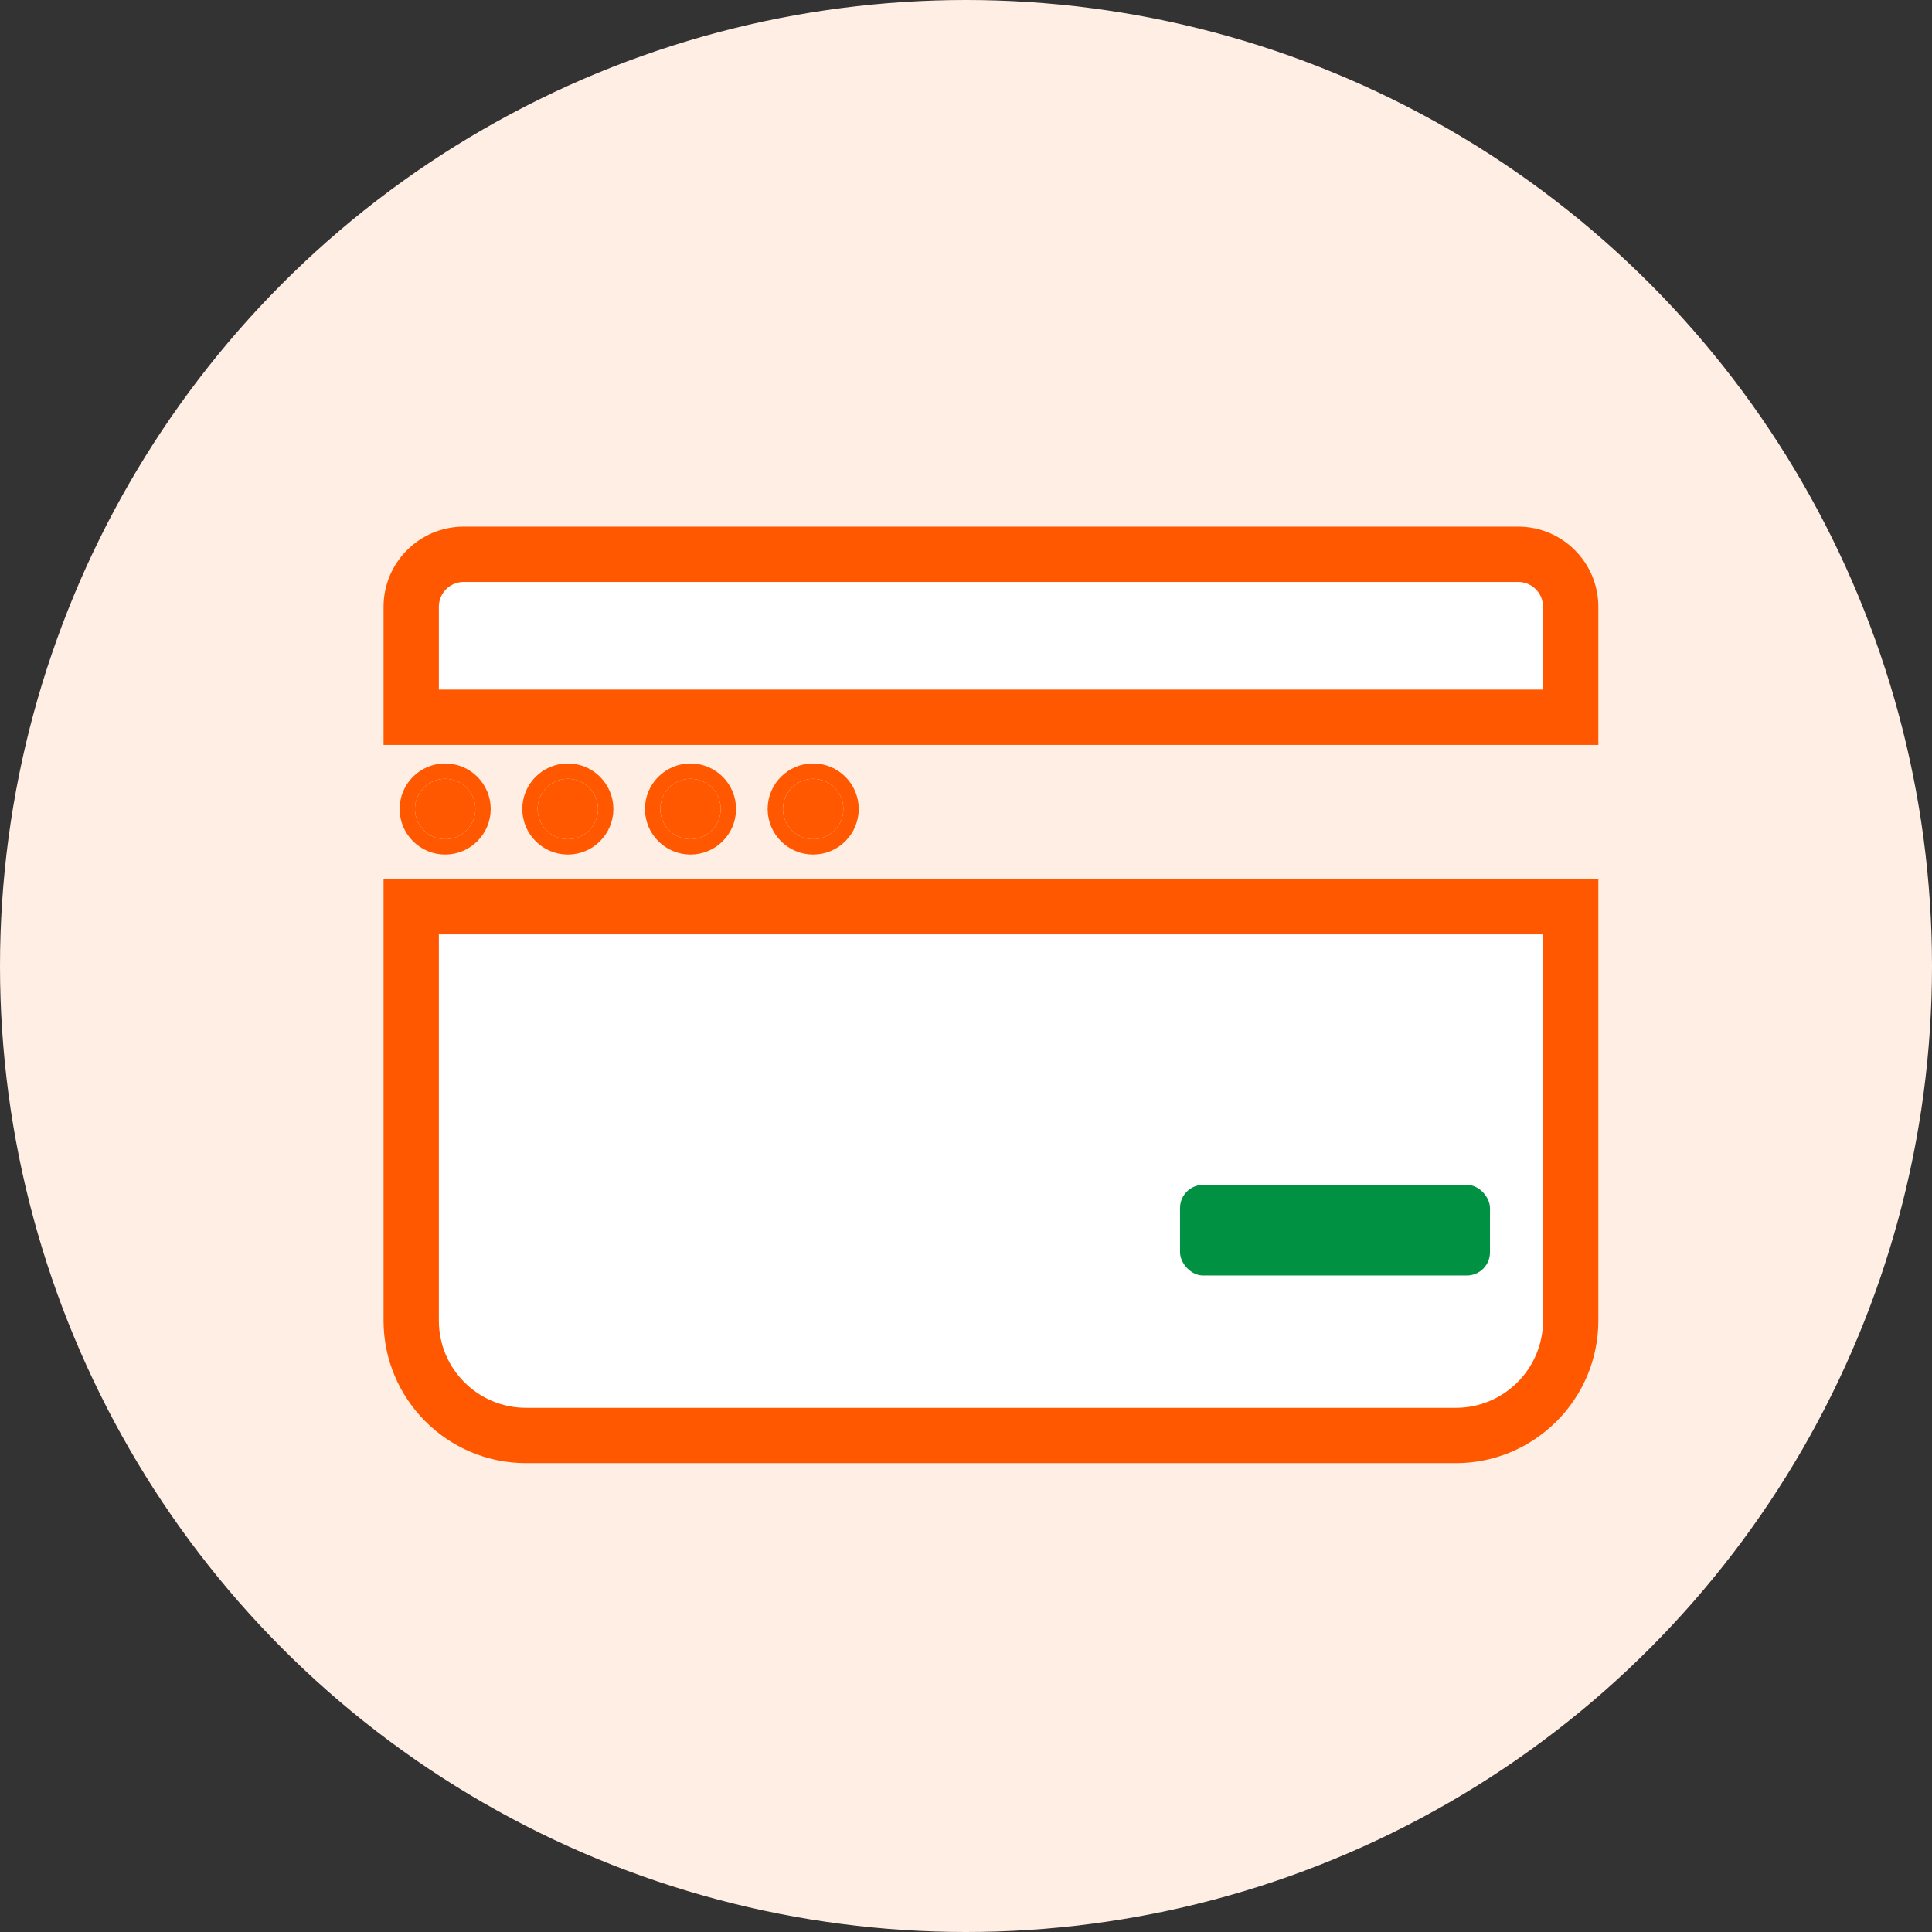
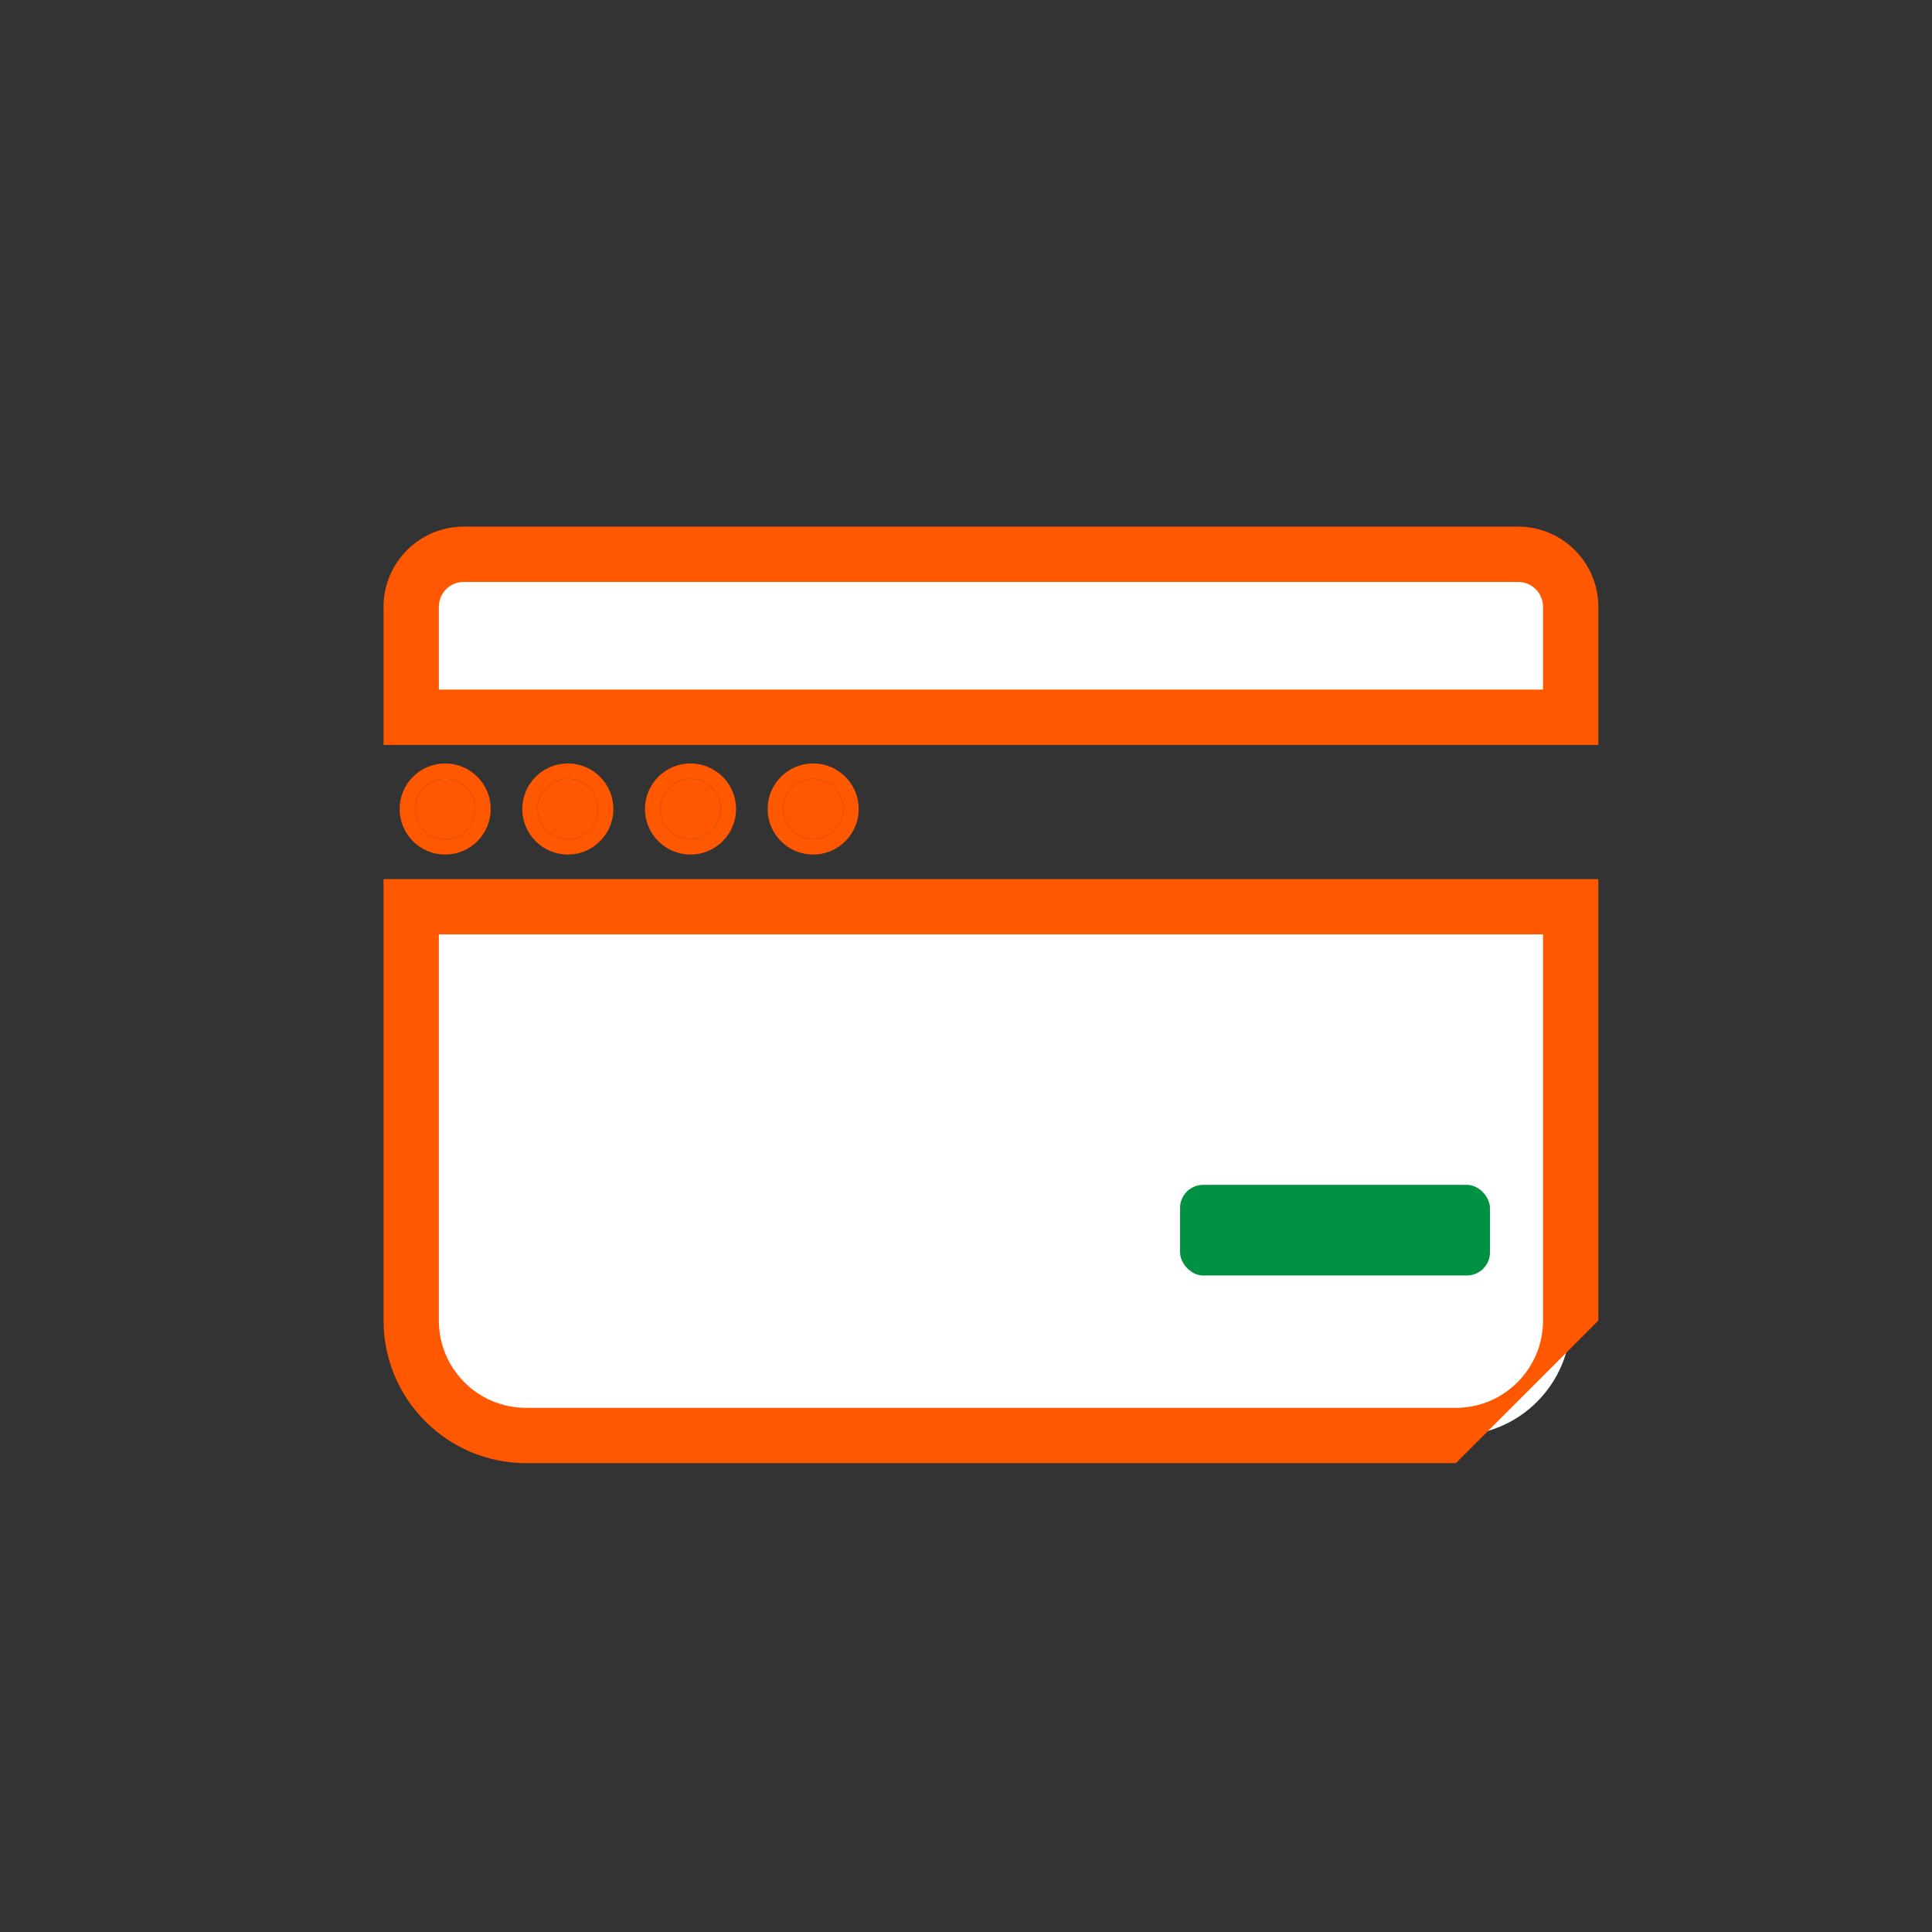
<svg xmlns="http://www.w3.org/2000/svg" width="126" height="126" viewBox="0 0 126 126">
  <rect x="0" y="0" width="126" height="126" fill="#333333" stroke="none" />
  <g id="銀行口座" transform="translate(-27.937 -239.92)">
-     <circle id="楕円形_45" data-name="楕円形 45" cx="63" cy="63" r="63" transform="translate(27.937 239.92)" fill="#ffeee4" />
    <g id="グループ_18" data-name="グループ 18" transform="translate(-923.319 -1471.715)">
      <g id="パス_66" data-name="パス 66" fill="#fff" stroke-miterlimit="10">
        <path d="M 1053.692 1758.413 L 1051.888 1758.413 L 979.877 1758.413 L 978.073 1758.413 L 978.073 1756.609 L 978.073 1751.206 C 978.073 1749.319 979.608 1747.784 981.494 1747.784 L 1050.271 1747.784 C 1052.157 1747.784 1053.692 1749.319 1053.692 1751.206 L 1053.692 1756.609 L 1053.692 1758.413 Z" stroke="none" />
        <path d="M 981.494 1749.588 C 980.601 1749.588 979.877 1750.313 979.877 1751.206 L 979.877 1756.609 L 1051.888 1756.609 L 1051.888 1751.206 C 1051.888 1750.313 1051.164 1749.588 1050.271 1749.588 L 981.494 1749.588 M 981.494 1745.981 L 1050.271 1745.981 C 1053.152 1745.981 1055.495 1748.325 1055.495 1751.206 L 1055.495 1760.216 L 976.27 1760.216 L 976.27 1751.206 C 976.27 1748.325 978.613 1745.981 981.494 1745.981 Z" stroke="none" fill="#ff5800" />
      </g>
      <g id="パス_67" data-name="パス 67" fill="#fff" stroke-miterlimit="10">
        <path d="M 1046.204 1805.254 L 985.561 1805.254 C 981.432 1805.254 978.073 1801.892 978.073 1797.761 L 978.073 1772.573 L 978.073 1770.769 L 979.877 1770.769 L 1051.888 1770.769 L 1053.692 1770.769 L 1053.692 1772.573 L 1053.692 1797.761 C 1053.692 1801.892 1050.333 1805.254 1046.204 1805.254 Z" stroke="none" />
-         <path d="M 1046.204 1803.45 C 1049.34 1803.45 1051.888 1800.902 1051.888 1797.761 L 1051.888 1772.573 L 979.877 1772.573 L 979.877 1797.761 C 979.877 1800.902 982.421 1803.45 985.561 1803.45 L 1046.204 1803.45 M 1046.204 1807.057 L 985.561 1807.057 C 980.438 1807.057 976.27 1802.887 976.27 1797.761 L 976.27 1768.966 L 1055.495 1768.966 L 1055.495 1797.761 C 1055.495 1802.887 1051.327 1807.057 1046.204 1807.057 Z" stroke="none" fill="#ff5800" />
+         <path d="M 1046.204 1803.45 C 1049.34 1803.45 1051.888 1800.902 1051.888 1797.761 L 1051.888 1772.573 L 979.877 1772.573 L 979.877 1797.761 C 979.877 1800.902 982.421 1803.45 985.561 1803.45 L 1046.204 1803.45 M 1046.204 1807.057 L 985.561 1807.057 C 980.438 1807.057 976.27 1802.887 976.27 1797.761 L 976.27 1768.966 L 1055.495 1768.966 L 1055.495 1797.761 Z" stroke="none" fill="#ff5800" />
      </g>
    </g>
    <g id="楕円形_56" data-name="楕円形 56" transform="translate(55 290.711)" fill="#ff5800" stroke="#ff5800" stroke-width="1">
      <circle cx="1.97" cy="1.97" r="1.97" stroke="none" />
      <circle cx="1.97" cy="1.97" r="2.47" fill="none" />
    </g>
    <g id="楕円形_57" data-name="楕円形 57" transform="translate(63 290.711)" fill="#ff5800" stroke="#ff5800" stroke-width="1">
      <circle cx="1.97" cy="1.97" r="1.97" stroke="none" />
      <circle cx="1.97" cy="1.97" r="2.47" fill="none" />
    </g>
    <g id="楕円形_58" data-name="楕円形 58" transform="translate(71 290.711)" fill="#ff5800" stroke="#ff5800" stroke-width="1">
      <circle cx="1.97" cy="1.97" r="1.97" stroke="none" />
      <circle cx="1.97" cy="1.97" r="2.47" fill="none" />
    </g>
    <g id="楕円形_59" data-name="楕円形 59" transform="translate(79 290.711)" fill="#ff5800" stroke="#ff5800" stroke-width="1">
      <circle cx="1.97" cy="1.97" r="1.97" stroke="none" />
      <circle cx="1.97" cy="1.97" r="2.47" fill="none" />
    </g>
    <rect id="長方形_8" data-name="長方形 8" width="20.214" height="5.912" rx="1.511" transform="translate(104.896 317.193)" fill="#009142" />
  </g>
</svg>